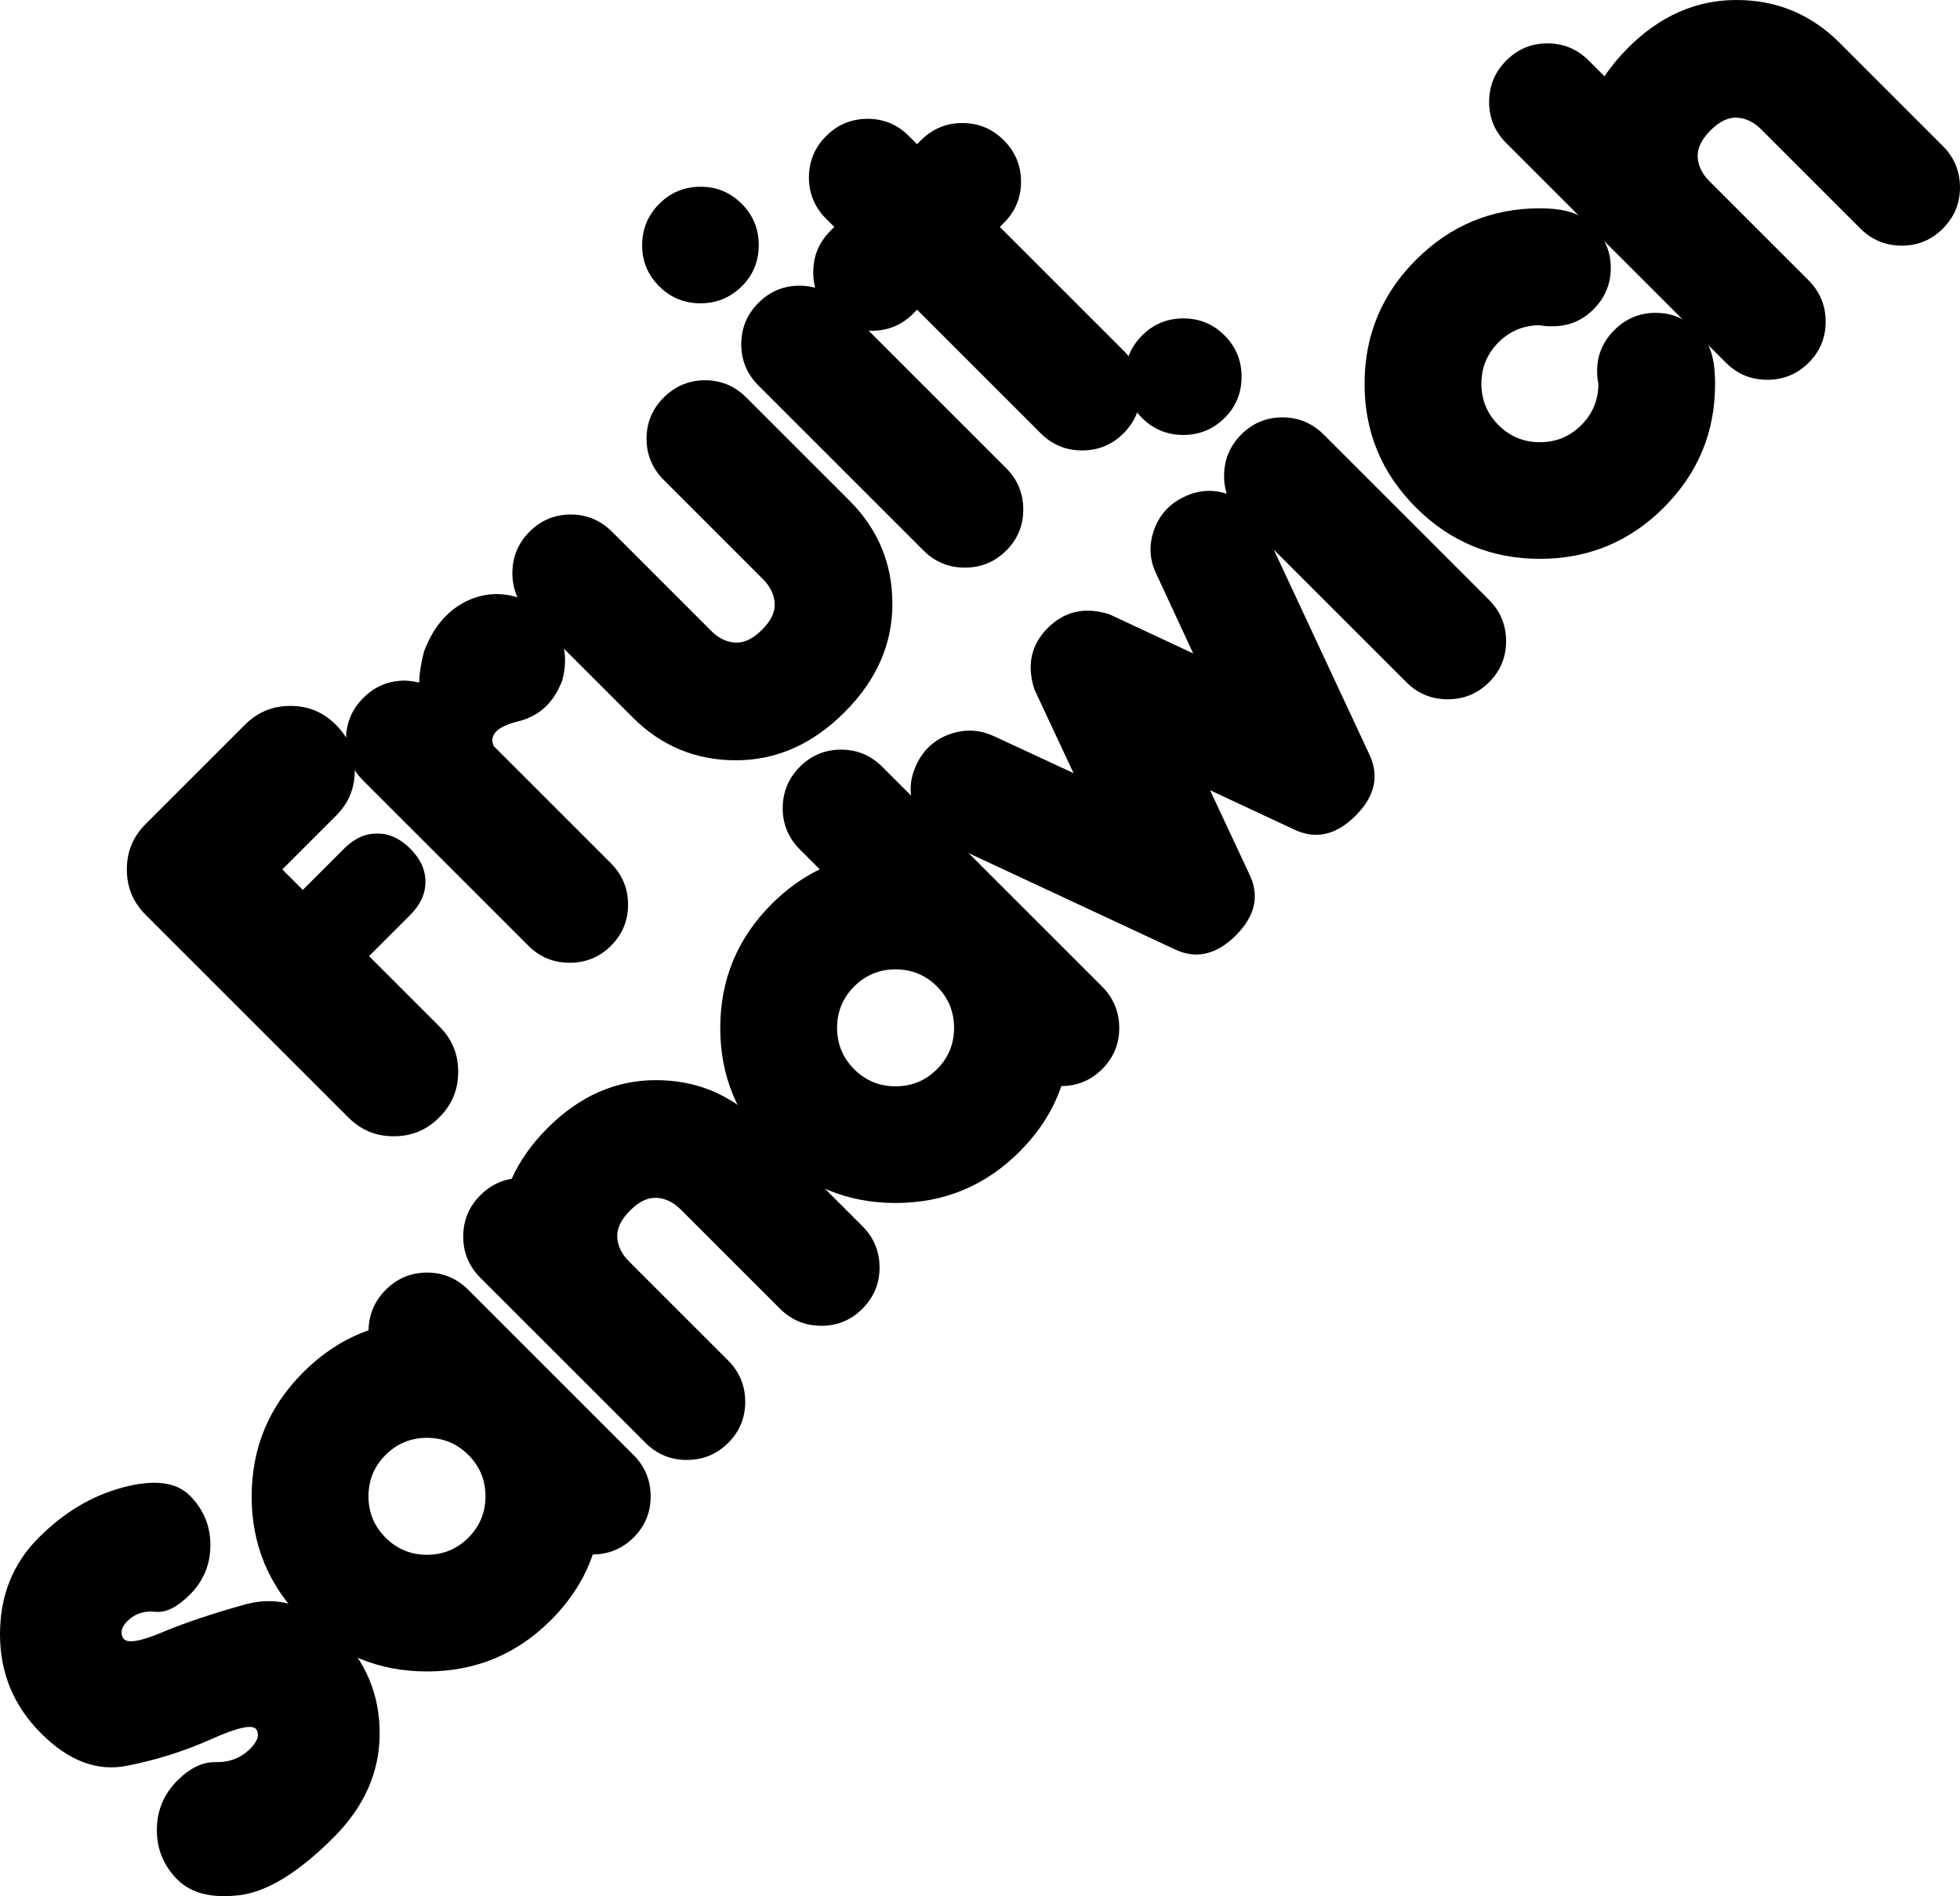
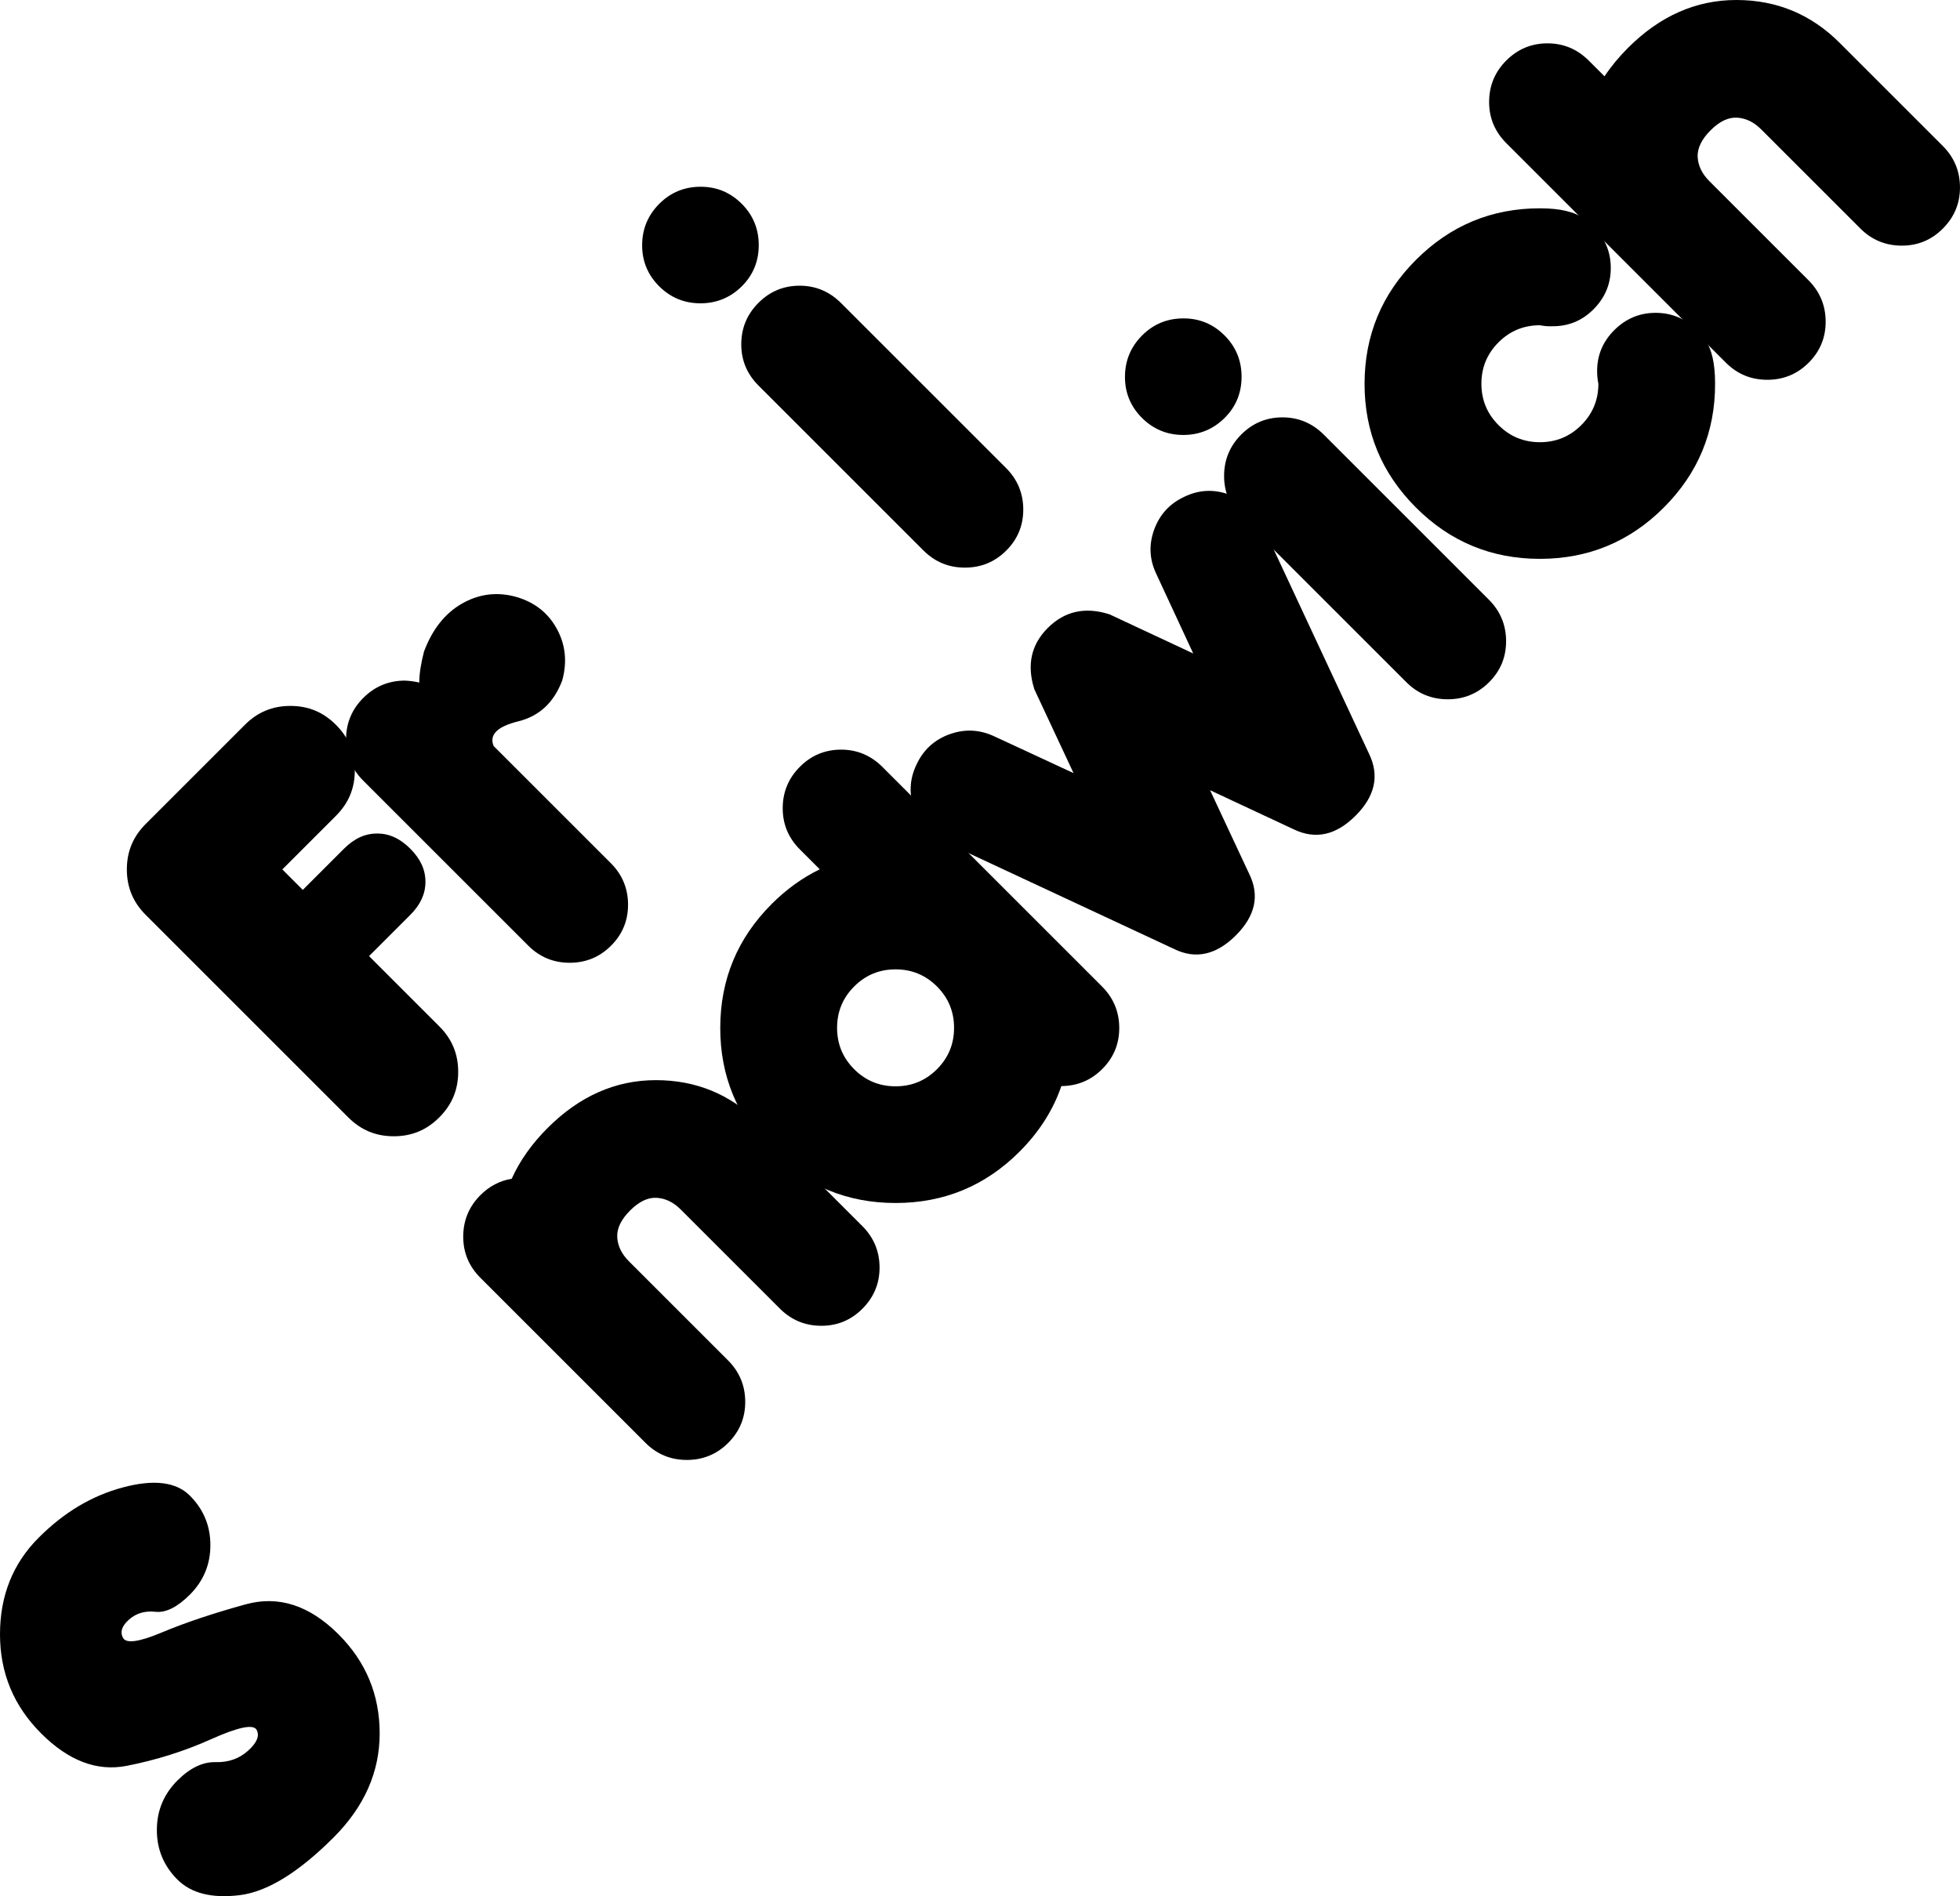
<svg xmlns="http://www.w3.org/2000/svg" id="Layer_2" viewBox="0 0 1028.99 995.73">
  <g id="Layer_1-2">
    <path d="M125.67,995.23c-14.49,1.74-25.32-1-32.52-8.2-7.2-7.2-10.8-15.87-10.8-26.02,0-10.15,3.6-18.82,10.8-26.02,6.59-6.59,13.27-9.8,20.03-9.63,6.77.17,12.47-1.84,17.11-6.05,4.64-4.21,6.11-7.85,4.42-10.93-1.69-3.08-9.61-1.45-23.74,4.88-14.14,6.33-28.97,11.02-44.49,14.05-15.53,3.04-30.49-2.64-44.88-17.04C7.2,895.88,0,878.53,0,858.24c0-20.3,6.76-37.21,20.29-50.74s28.02-22.07,44.23-26.41c16.22-4.34,27.93-2.91,35.13,4.29,7.2,7.2,10.8,15.87,10.8,26.02,0,10.15-3.6,18.82-10.8,26.02-6.59,6.59-12.62,9.59-18.08,8.98-5.46-.61-10.08.76-13.85,4.1-3.77,3.34-4.81,6.55-3.12,9.63,1.69,3.08,8.52,2.11,20.49-2.93,11.97-5.03,26.58-9.93,43.84-14.7,17.26-4.77,33.52.48,48.79,15.74,14.4,14.4,21.6,31.74,21.6,52.04,0,20.29-8.07,38.51-24.2,54.64-18.47,18.47-34.95,28.58-49.44,30.31Z" />
-     <path d="M311.2,816.33c-4.34,12.66-11.67,24.15-21.99,34.47-17.95,17.95-39.64,26.93-65.05,26.93-25.41,0-47.1-8.98-65.05-26.93-18.04-18.04-27.04-39.74-26.99-65.11.04-25.37,9.04-47.03,27-64.98,10.32-10.32,21.77-17.69,34.35-22.12.17-8.33,3.21-15.44,9.11-21.34s13.18-8.97,21.6-8.98c8.41,0,15.66,3.04,21.73,9.11l86.64,86.64c5.98,5.98,9,13.21,9.04,21.66.04,8.46-2.93,15.68-8.91,21.66-5.9,5.9-13.05,8.89-21.47,8.98ZM254.87,785.76c0-8.5-2.99-15.74-8.98-21.73s-13.23-8.97-21.73-8.98c-8.5,0-15.74,2.99-21.73,8.98-5.98,5.98-8.98,13.23-8.98,21.73,0,8.5,2.99,15.74,8.98,21.73,5.98,5.98,13.23,8.98,21.73,8.98,8.5,0,15.74-2.99,21.73-8.98,5.98-5.98,8.98-13.23,8.98-21.73Z" />
    <path d="M268.64,619c4.25-9.45,10.54-18.34,18.86-26.67,16.74-16.74,35.69-25.11,56.85-25.11,21.16,0,39.25,7.5,54.25,22.51l54.12,54.12c5.98,5.98,9,13.21,9.04,21.66.04,8.46-2.97,15.72-9.04,21.79-5.98,5.98-13.21,8.96-21.66,8.91-8.46-.04-15.68-3.06-21.66-9.04l-52.04-52.04c-3.82-3.82-8.02-5.85-12.62-6.12-4.6-.26-9.24,1.95-13.92,6.64-4.77,4.77-7.03,9.46-6.77,14.05.26,4.6,2.3,8.8,6.11,12.62l52.04,52.04c5.98,5.98,9,13.21,9.04,21.66.04,8.46-2.93,15.68-8.91,21.66-5.98,5.98-13.23,8.98-21.73,8.98-8.5,0-15.74-2.99-21.73-8.98l-86.64-86.64c-6.07-6.07-9.08-13.33-9.04-21.79.04-8.45,3.06-15.68,9.04-21.66,4.68-4.68,10.15-7.55,16.39-8.59Z" />
    <path d="M557.21,570.33c-4.34,12.66-11.67,24.15-21.99,34.47-17.95,17.95-39.64,26.93-65.05,26.93-25.41,0-47.1-8.98-65.05-26.93-18.04-18.04-27.04-39.74-26.99-65.11.04-25.37,9.04-47.03,27-64.98,7.72-7.72,16.13-13.79,25.24-18.21l-10.41-10.41c-6.07-6.07-9.08-13.33-9.04-21.79.04-8.45,3.06-15.68,9.04-21.66,5.98-5.98,13.18-8.97,21.6-8.98,8.41,0,15.66,3.04,21.73,9.11l115.27,115.27c5.98,5.98,9,13.21,9.04,21.66.04,8.46-2.93,15.68-8.91,21.66s-13.05,8.89-21.47,8.98ZM500.88,539.75c0-8.5-2.99-15.74-8.98-21.73s-13.23-8.97-21.73-8.98c-8.5,0-15.74,2.99-21.73,8.98-5.98,5.98-8.98,13.23-8.98,21.73,0,8.5,2.99,15.74,8.98,21.73s13.23,8.98,21.73,8.98c8.5,0,15.74-2.99,21.73-8.98s8.98-13.23,8.98-21.73Z" />
    <path d="M679.25,435.53l-43.97-20.56,20.56,43.97c5.55,11.28,3.21,22.03-7.02,32.26s-21.12,12.71-32.39,7.16l-120.47-56.2c-7.72-3.55-13.03-9.3-15.94-17.24-2.91-7.93-2.54-15.72,1.11-23.35,3.56-7.72,9.3-13.03,17.24-15.94,7.94-2.9,15.76-2.58,23.48.98l41.76,19.38-20.56-43.97c-4.08-12.75-1.74-23.5,7.03-32.26,8.85-8.85,19.64-11.23,32.39-7.16l43.97,20.56-19.38-41.76c-3.64-7.63-4.01-15.42-1.11-23.35,2.91-7.93,8.22-13.68,15.94-17.24,7.63-3.64,15.42-4.01,23.35-1.11,7.94,2.91,13.73,8.18,17.37,15.81l56.2,120.47c5.46,11.36,3.08,22.16-7.16,32.39-10.24,10.24-21.03,12.62-32.39,7.16Z" />
    <path d="M642.84,176.1c5.98,5.98,8.98,13.23,8.98,21.73,0,8.5-2.95,15.7-8.85,21.6s-13.23,8.98-21.73,8.98c-8.5,0-15.74-2.99-21.73-8.98s-8.95-13.2-8.91-21.66c.04-8.45,3.06-15.68,9.04-21.66,5.9-5.9,13.07-8.87,21.53-8.91,8.46-.04,15.68,2.93,21.66,8.91ZM781.78,358.24c-5.98,5.98-13.23,8.98-21.73,8.98-8.5,0-15.74-2.99-21.73-8.98l-86.64-86.64c-6.07-6.07-9.08-13.33-9.04-21.79.04-8.45,3.06-15.68,9.04-21.66s13.18-8.97,21.6-8.98c8.41,0,15.66,3.04,21.73,9.11l86.64,86.64c5.98,5.98,9,13.21,9.04,21.66.04,8.46-2.93,15.68-8.91,21.66Z" />
    <path d="M839.13,201.5c-.44-2.17-.65-4.38-.65-6.64,0-8.33,2.99-15.48,8.98-21.47,6.07-6.07,13.31-9.1,21.73-9.11,8.41,0,15.61,2.99,21.6,8.98,1.65,1.65,3.08,3.34,4.29,5.07,3.56,4.77,5.33,12.45,5.33,23.03.09,25.41-8.89,47.14-26.93,65.18-17.95,17.95-39.64,26.93-65.05,26.93-25.41,0-47.1-8.98-65.05-26.93-18.04-18.04-27.04-39.74-26.99-65.11.04-25.37,9.04-47.03,27-64.98,18.04-18.04,39.72-27.06,65.05-27.06,10.58,0,18.3,1.82,23.16,5.46,1.74,1.22,3.43,2.65,5.07,4.29,5.98,5.98,8.98,13.19,8.98,21.6,0,8.42-3.04,15.66-9.11,21.73-5.98,5.98-13.18,8.93-21.6,8.85-2.17.09-4.34-.09-6.5-.52-8.5,0-15.74,2.99-21.73,8.98-5.98,5.98-8.98,13.23-8.98,21.73s2.99,15.74,8.98,21.73c5.98,5.98,13.23,8.98,21.73,8.98,8.5,0,15.74-2.99,21.73-8.98s8.98-13.23,8.98-21.73Z" />
    <path d="M842.36,40.07c3.47-5.2,7.59-10.19,12.36-14.96C871.46,8.37,890.41,0,911.57,0c21.16,0,39.25,7.5,54.25,22.51l54.12,54.12c5.98,5.98,9,13.21,9.04,21.66.04,8.46-2.97,15.72-9.04,21.79-5.98,5.98-13.21,8.96-21.66,8.91-8.46-.04-15.68-3.06-21.66-9.04l-52.04-52.04c-3.82-3.82-8.02-5.85-12.62-6.12-4.6-.26-9.24,1.95-13.92,6.64s-7.03,9.46-6.77,14.05c.26,4.6,2.3,8.8,6.11,12.62l52.04,52.04c5.98,5.98,9,13.21,9.04,21.66.04,8.46-2.93,15.68-8.91,21.66-5.98,5.98-13.23,8.98-21.73,8.98-8.5,0-15.74-2.99-21.73-8.98l-115.27-115.27c-6.07-6.07-9.08-13.33-9.04-21.79.04-8.45,3.06-15.68,9.04-21.66,5.98-5.98,13.18-8.97,21.6-8.98,8.41,0,15.66,3.04,21.73,9.11l8.2,8.2Z" />
    <path d="M259.14,391.74l61.54,61.54c5.98,5.98,9,13.21,9.04,21.66.04,8.46-2.93,15.68-8.91,21.66s-13.23,8.98-21.73,8.98c-8.5,0-15.74-2.99-21.73-8.98l-86.64-86.64c-6.07-6.07-9.08-13.33-9.04-21.79.04-8.45,3.06-15.68,9.04-21.66,5.98-5.98,13.18-9.02,21.6-9.11,2.69.09,5.29.44,7.81,1.04,0-4.51.82-9.93,2.47-16.26,4.34-11.62,10.93-19.99,19.77-25.11,8.85-5.11,18.21-6.37,28.1-3.77,9.8,2.69,17.04,8.24,21.73,16.65,4.68,8.42,5.68,17.52,2.99,27.32-4.34,11.62-12.03,18.8-23.09,21.53-11.06,2.73-15.37,7.05-12.94,12.94Z" />
-     <path d="M406.69,316.78c-.26-4.59-2.3-8.8-6.11-12.62l-52.04-52.04c-6.07-6.07-9.11-13.31-9.11-21.73,0-8.41,2.99-15.61,8.98-21.6s13.31-9.1,21.73-9.11c8.41,0,15.66,3.04,21.73,9.11l54.12,54.12c15.01,15.01,22.51,33.09,22.51,54.25,0,21.16-8.37,40.11-25.11,56.85-16.83,16.83-35.82,25.24-56.98,25.24-21.16,0-39.24-7.5-54.25-22.51l-54.12-54.12c-6.07-6.07-9.08-13.33-9.04-21.79.04-8.45,3.06-15.68,9.04-21.66s13.18-8.97,21.6-8.98c8.41,0,15.66,3.04,21.73,9.11l52.04,52.04c3.82,3.82,8.02,5.86,12.62,6.11,4.6.26,9.28-1.99,14.05-6.77s6.9-9.32,6.63-13.92Z" />
    <path d="M389.36,106.97c5.98,5.98,8.98,13.23,8.98,21.73,0,8.5-2.95,15.7-8.85,21.6s-13.23,8.98-21.73,8.98c-8.5,0-15.74-2.99-21.73-8.98s-8.95-13.2-8.91-21.66c.04-8.45,3.06-15.68,9.04-21.66,5.9-5.9,13.07-8.87,21.53-8.91,8.46-.04,15.68,2.93,21.66,8.91ZM528.3,289.1c-5.98,5.98-13.23,8.98-21.73,8.98-8.5,0-15.74-2.99-21.73-8.98l-86.64-86.64c-6.07-6.07-9.08-13.33-9.04-21.79.04-8.45,3.06-15.68,9.04-21.66,5.98-5.98,13.18-8.97,21.6-8.98,8.41,0,15.66,3.04,21.73,9.11l86.64,86.64c5.98,5.98,9,13.21,9.04,21.66.04,8.46-2.93,15.68-8.91,21.66Z" />
-     <path d="M524.93,119.18l64.92,64.92c5.98,5.98,8.98,13.23,8.98,21.73,0,8.5-2.99,15.74-8.98,21.73-5.98,5.98-13.23,8.98-21.73,8.98-8.5,0-15.74-2.99-21.73-8.98l-64.92-64.92-2.08,2.08c-5.98,5.98-13.23,8.98-21.73,8.98-8.5,0-15.74-2.99-21.73-8.98-5.98-5.98-8.98-13.22-8.98-21.73,0-8.5,2.99-15.74,8.98-21.73l2.08-2.08-4.29-4.29c-6.07-6.07-9.08-13.33-9.04-21.79.04-8.45,3.06-15.68,9.04-21.66,5.98-5.98,13.21-9,21.66-9.04,8.46-.04,15.72,2.97,21.79,9.04l4.29,4.29,2.08-2.08c6.07-6.07,13.33-9.08,21.79-9.04,8.46.04,15.68,3.06,21.66,9.04s9,13.21,9.04,21.66c.04,8.46-2.97,15.72-9.04,21.79l-2.08,2.08Z" />
    <path d="M230.63,586.77c-6.67,6.67-14.49,9.92-23.9,9.92-9.41,0-17.22-3.25-23.9-9.92l-106.31-106.31c-6.67-6.67-9.92-14.49-9.92-23.9,0-9.41,3.25-17.22,9.92-23.9l52.04-52.04c6.67-6.67,14.49-9.92,23.9-9.92s17.22,3.24,23.9,9.92c6.68,6.68,9.92,14.49,9.92,23.9,0,9.41-3.24,17.22-9.92,23.9l-28.14,28.14,10.75,10.75,21.64-21.64c5.36-5.36,11.05-7.97,17.39-7.97,6.34,0,12.03,2.61,17.39,7.97,5.36,5.36,7.97,11.05,7.97,17.39,0,6.34-2.61,12.03-7.97,17.39l-21.64,21.64,36.88,36.88c6.67,6.67,9.92,14.49,9.92,23.9,0,9.41-3.25,17.22-9.92,23.9Z" />
  </g>
</svg>